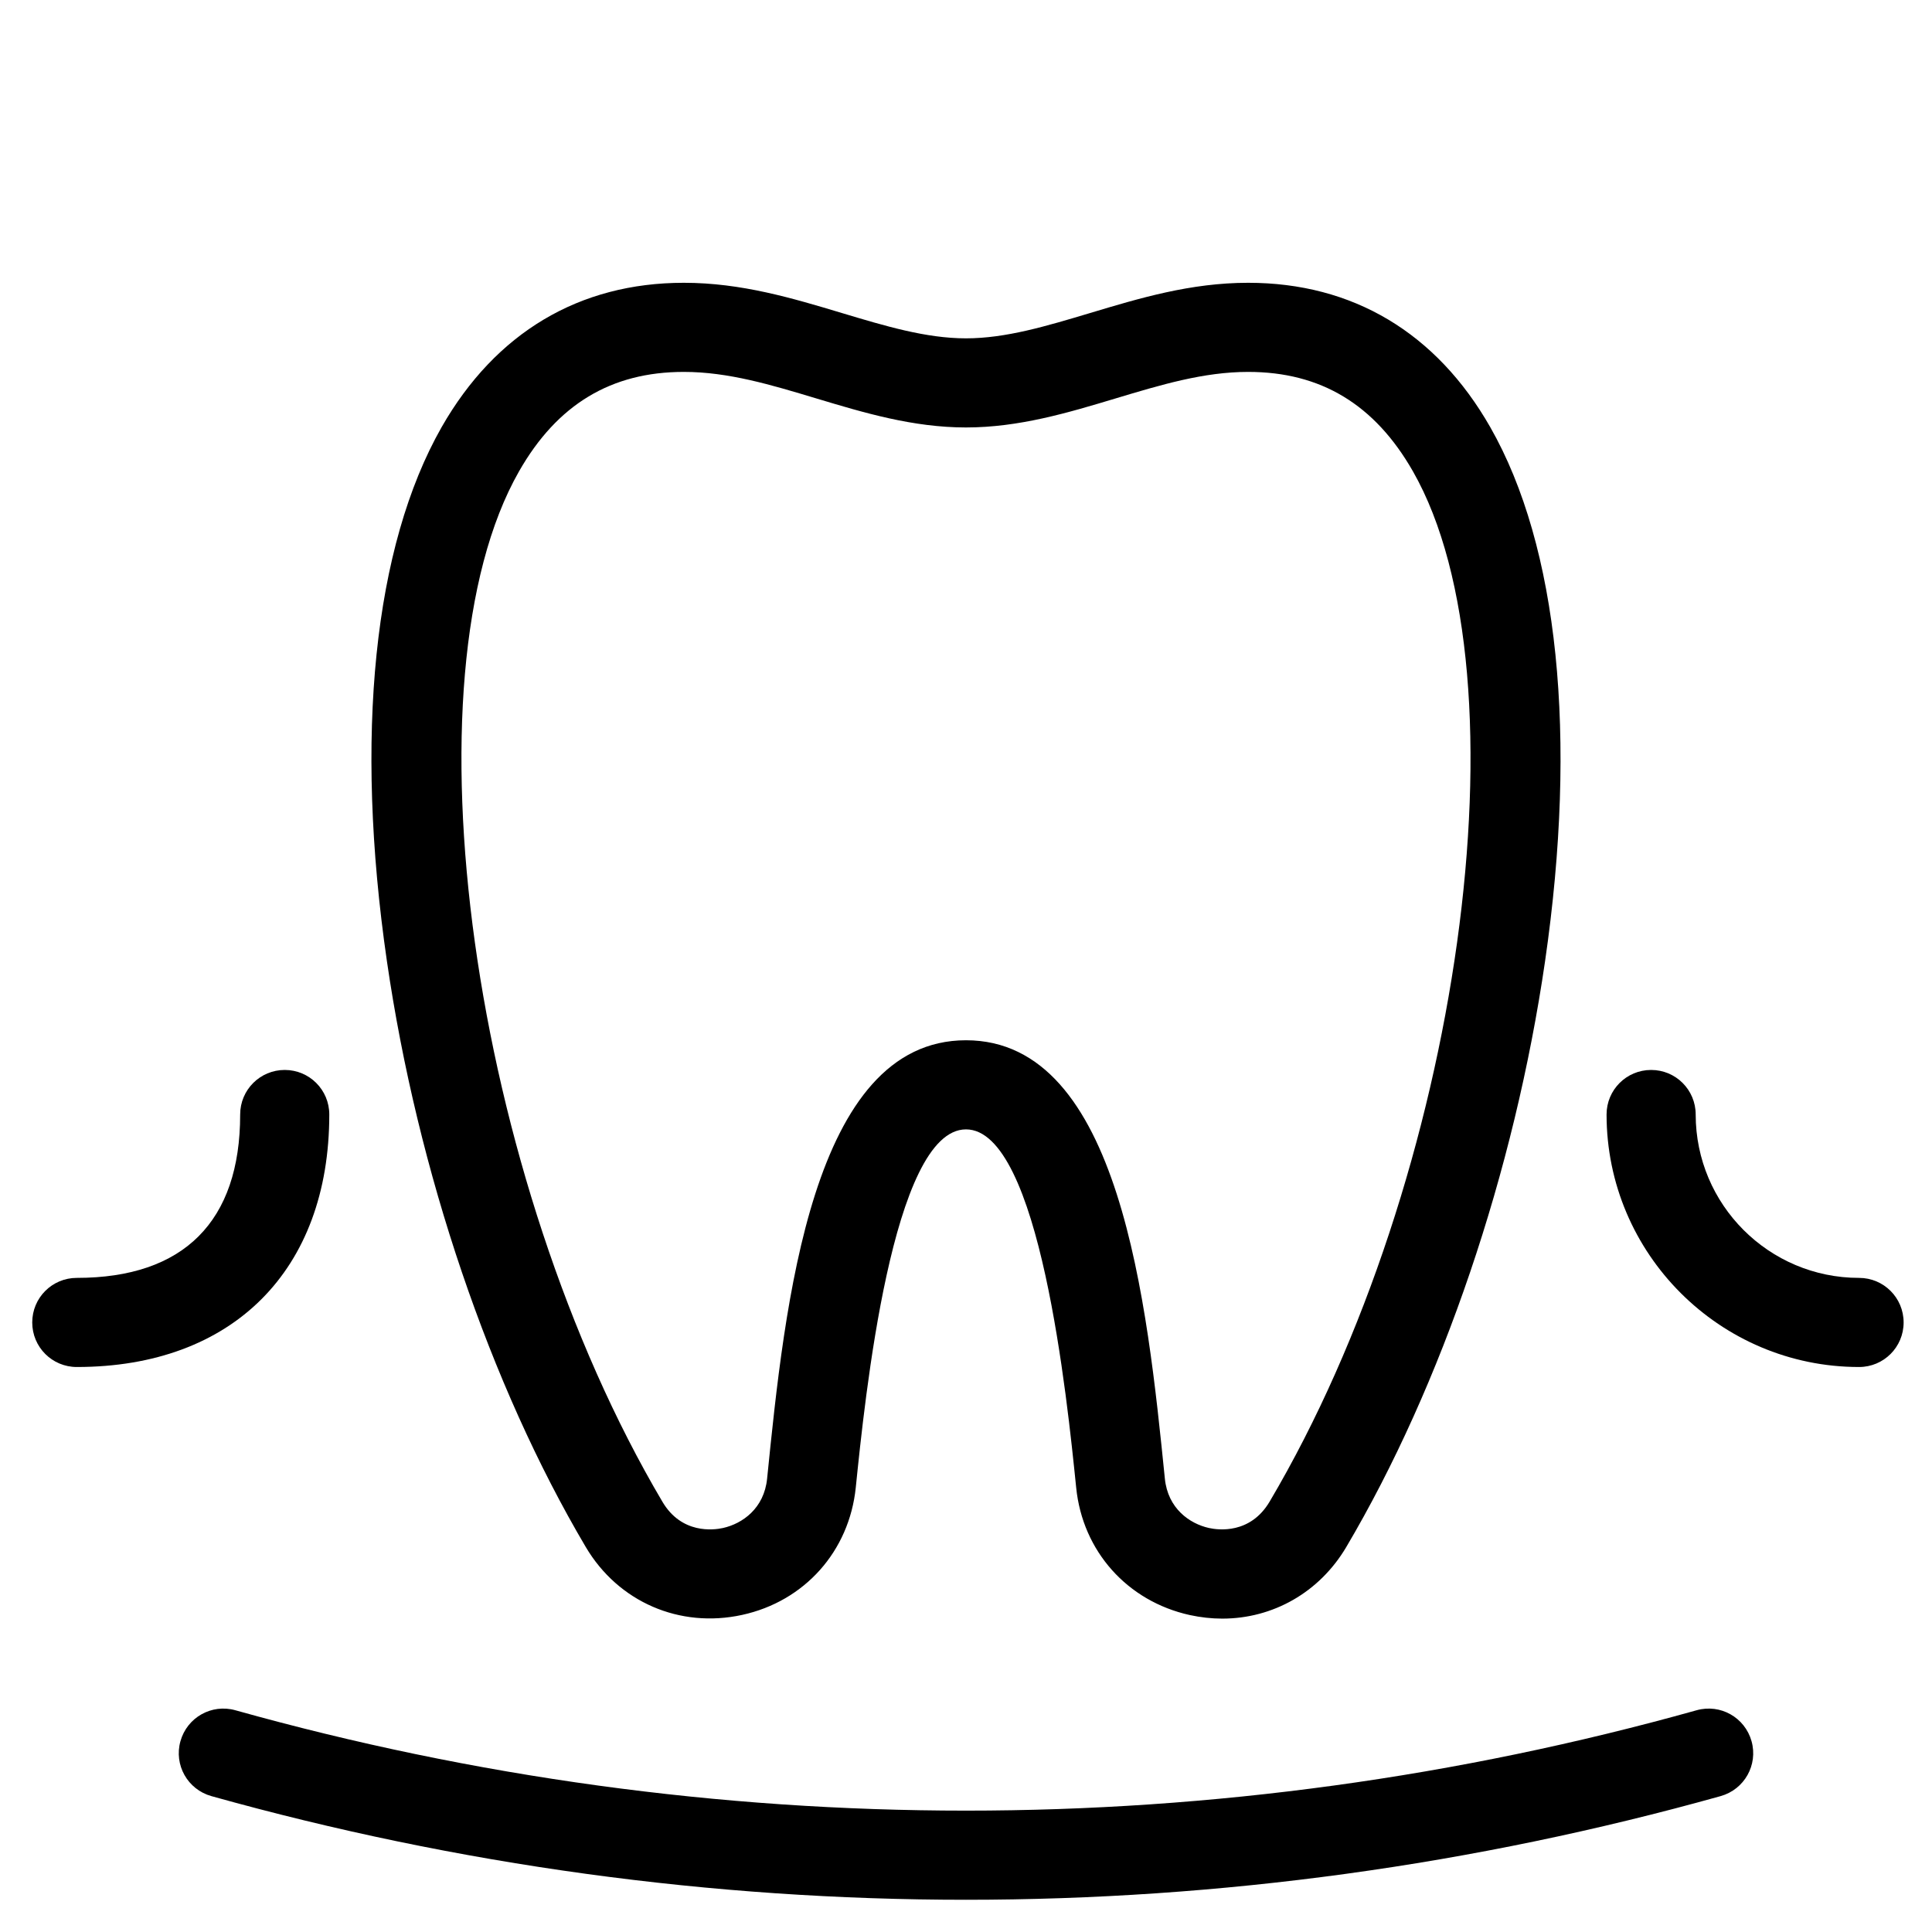
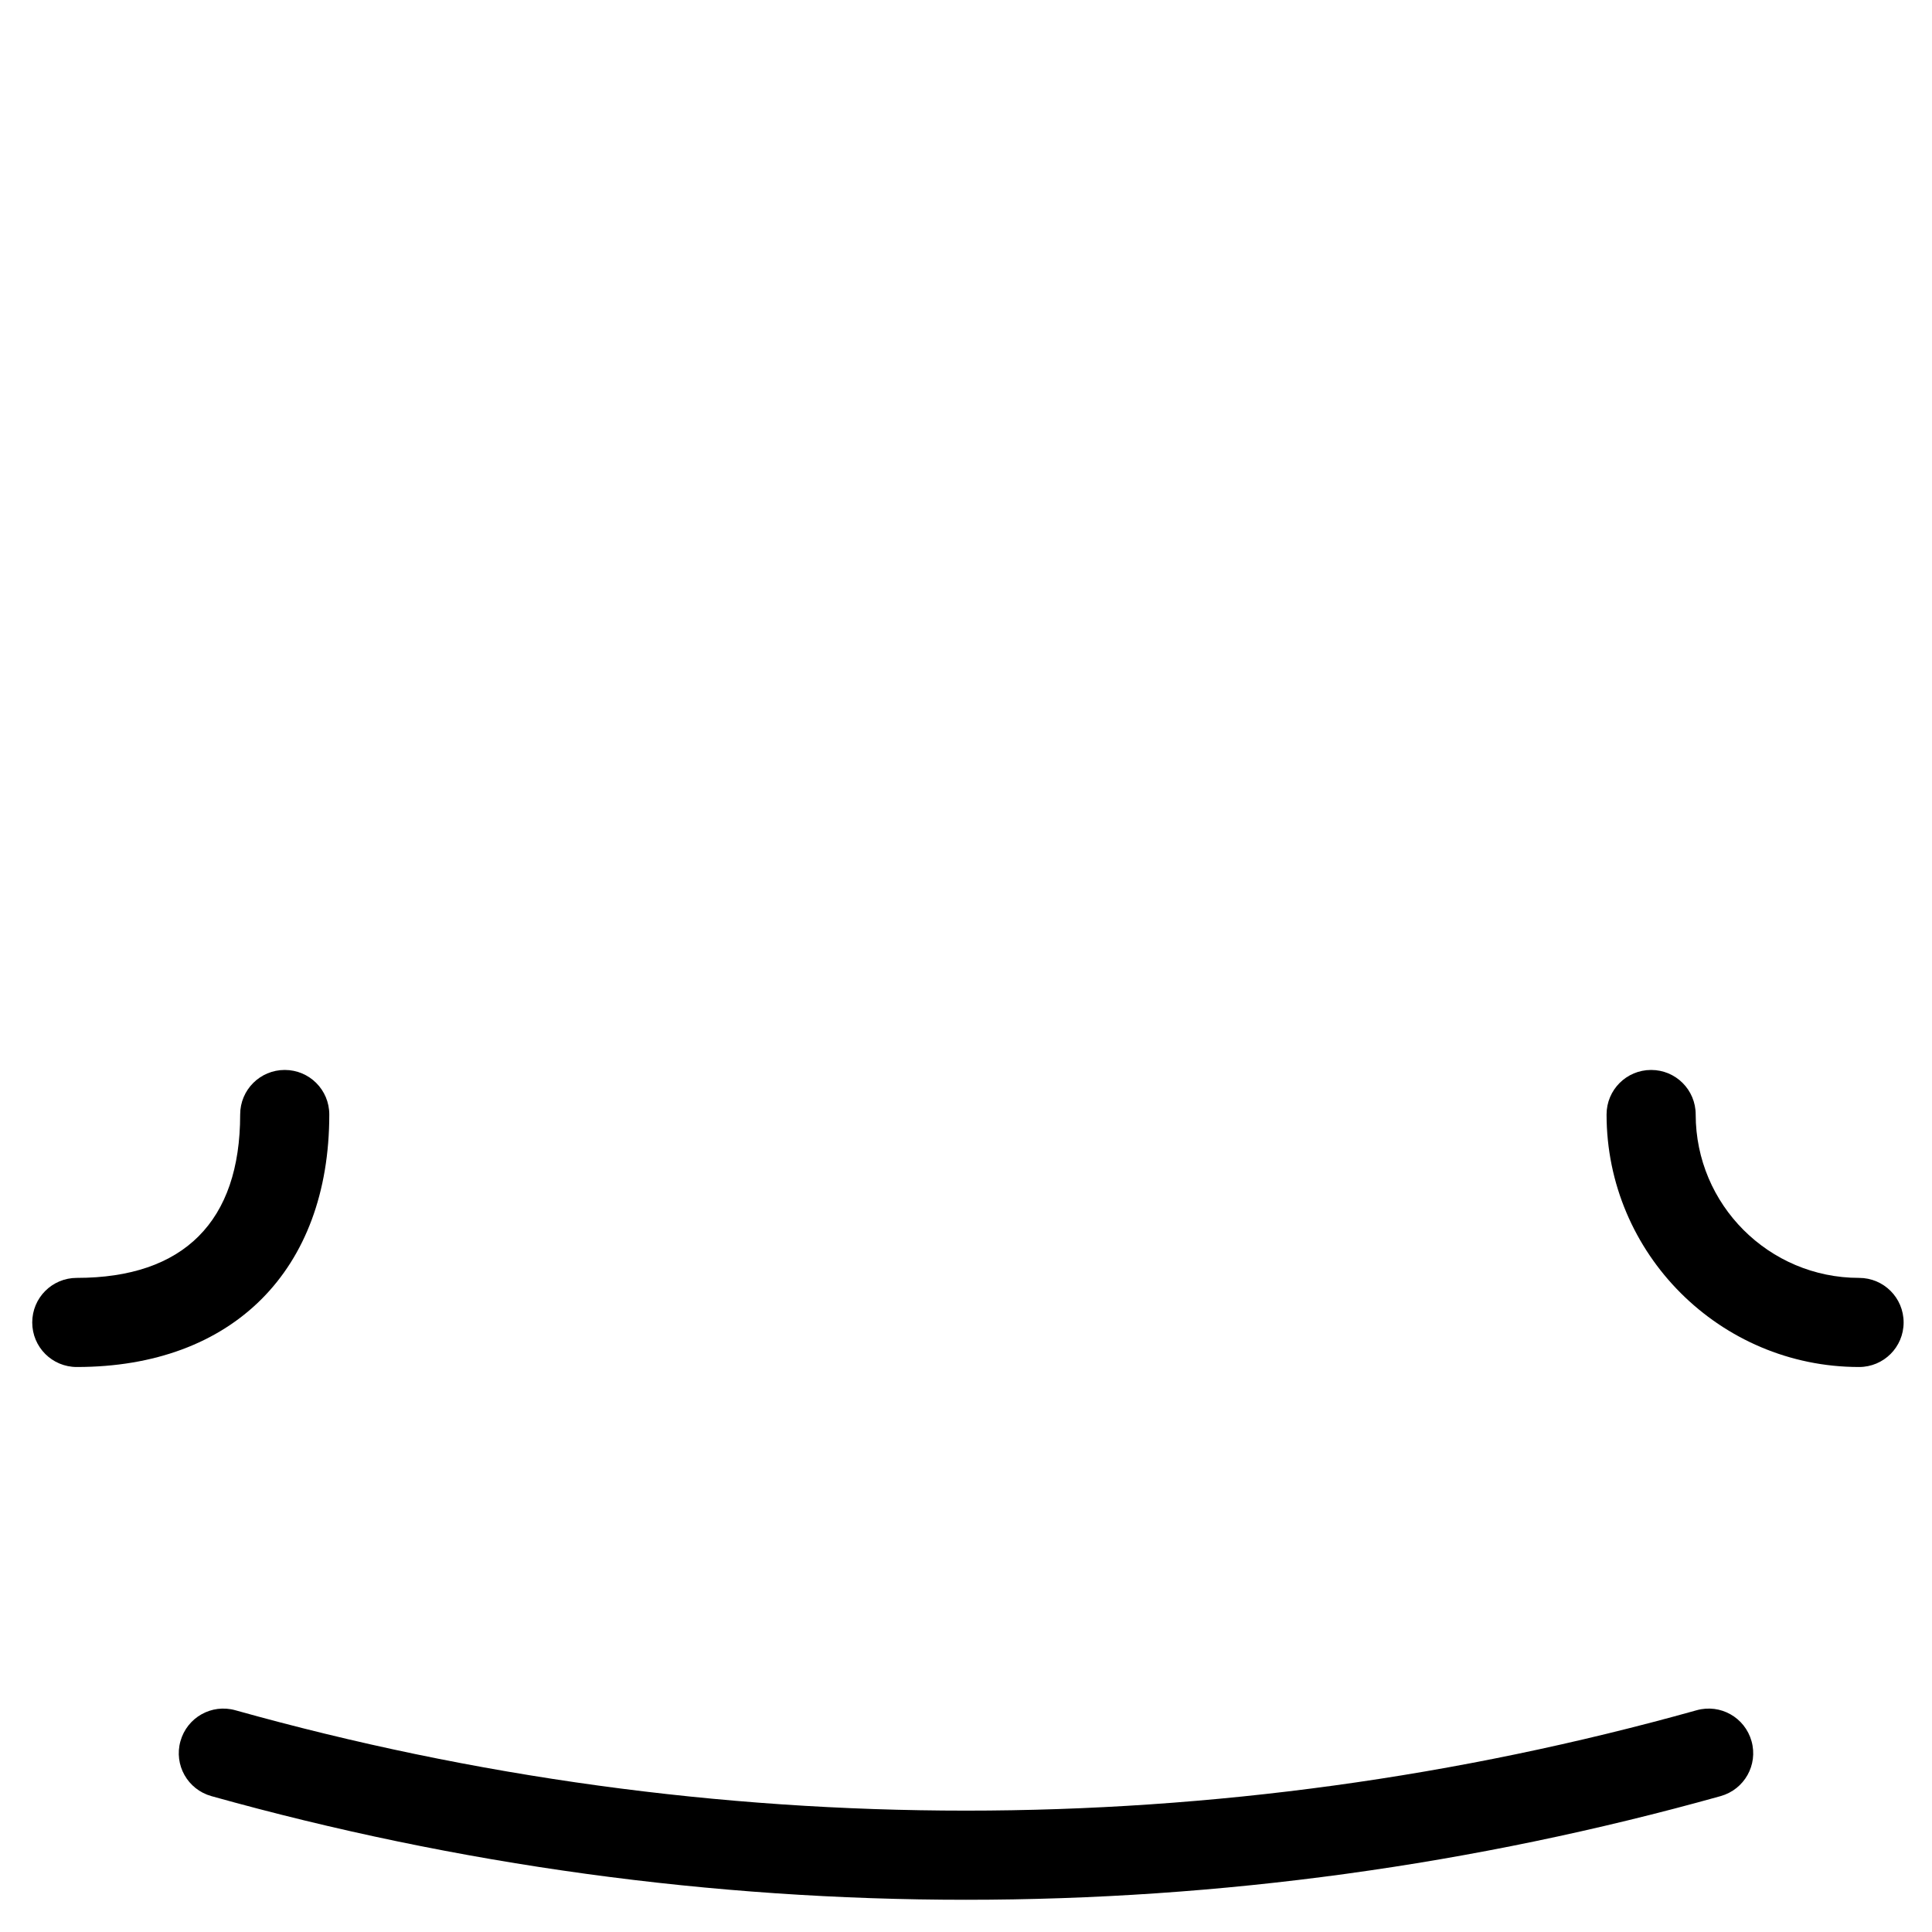
<svg xmlns="http://www.w3.org/2000/svg" fill="#000000" width="800px" height="800px" version="1.1" viewBox="144 144 512 512">
  <g>
    <path d="m636.67 506.27c-36.879 0-66.914-30.031-66.914-66.914 0-6.535 5.273-11.809 11.809-11.809s11.809 5.273 11.809 11.809c0 23.891 19.406 43.297 43.297 43.297 6.535 0 11.809 5.273 11.809 11.809 0 6.535-5.277 11.809-11.809 11.809z" />
    <path d="m164.35 506.27c-6.535 0-11.809-5.273-11.809-11.809 0-6.535 5.273-11.809 11.809-11.809 28.34 0 43.297-14.957 43.297-43.297 0-6.535 5.273-11.809 11.809-11.809s11.809 5.273 11.809 11.809c0 41.293-25.625 66.914-66.914 66.914z" />
-     <path d="m467.93 572.95c-2.832 0-5.707-0.316-8.621-0.945-16.57-3.66-28.418-16.926-30.109-33.77-2.398-23.496-9.645-94.938-29.203-94.938-19.562 0-26.805 71.438-29.207 94.898-1.73 16.887-13.539 30.148-30.109 33.77-16.57 3.621-32.828-3.426-41.445-17.988-25.387-42.941-44.594-99.504-52.703-155.28-8.66-59.629-3.504-109.89 14.523-141.54 14.285-24.988 36.445-38.215 64.156-38.215 15.273 0 28.852 4.094 41.957 8.031 11.414 3.426 22.238 6.691 32.828 6.691 10.586 0 21.371-3.266 32.828-6.691 13.105-3.938 26.684-8.031 41.953-8.031 27.711 0 49.871 13.227 64.156 38.258 18.027 31.605 23.184 81.867 14.523 141.54-8.109 55.734-27.316 112.33-52.703 155.28-7.121 12.004-19.441 18.93-32.824 18.93zm-67.934-153.27c40.934 0 48.02 69.902 52.703 116.15 0.789 7.949 6.574 11.965 11.691 13.105 2.481 0.551 10.941 1.652 16.059-6.965 50.695-85.727 69.156-218.45 37.984-273.08-10.121-17.711-24.406-26.332-43.656-26.332-11.809 0-23.145 3.426-35.188 7.047-12.555 3.777-25.543 7.676-39.598 7.676-14.051 0-27.039-3.898-39.598-7.676-12.039-3.625-23.375-7.047-35.184-7.047-19.246 0-33.535 8.621-43.648 26.332-31.172 54.633-12.715 187.32 37.984 273.08 5.078 8.621 13.578 7.519 16.059 6.965 5.117-1.141 10.902-5.156 11.691-13.105 4.68-46.25 11.762-116.15 52.699-116.15z" />
    <path d="m400 647.46c-67.266 0-134.57-9.172-199.99-27.473-6.297-1.77-9.957-8.266-8.188-14.562s8.266-9.957 14.562-8.188c126.66 35.465 260.56 35.465 387.23 0 6.297-1.77 12.793 1.891 14.562 8.188s-1.891 12.793-8.188 14.562c-65.418 18.301-132.72 27.473-199.99 27.473z" />
  </g>
</svg>